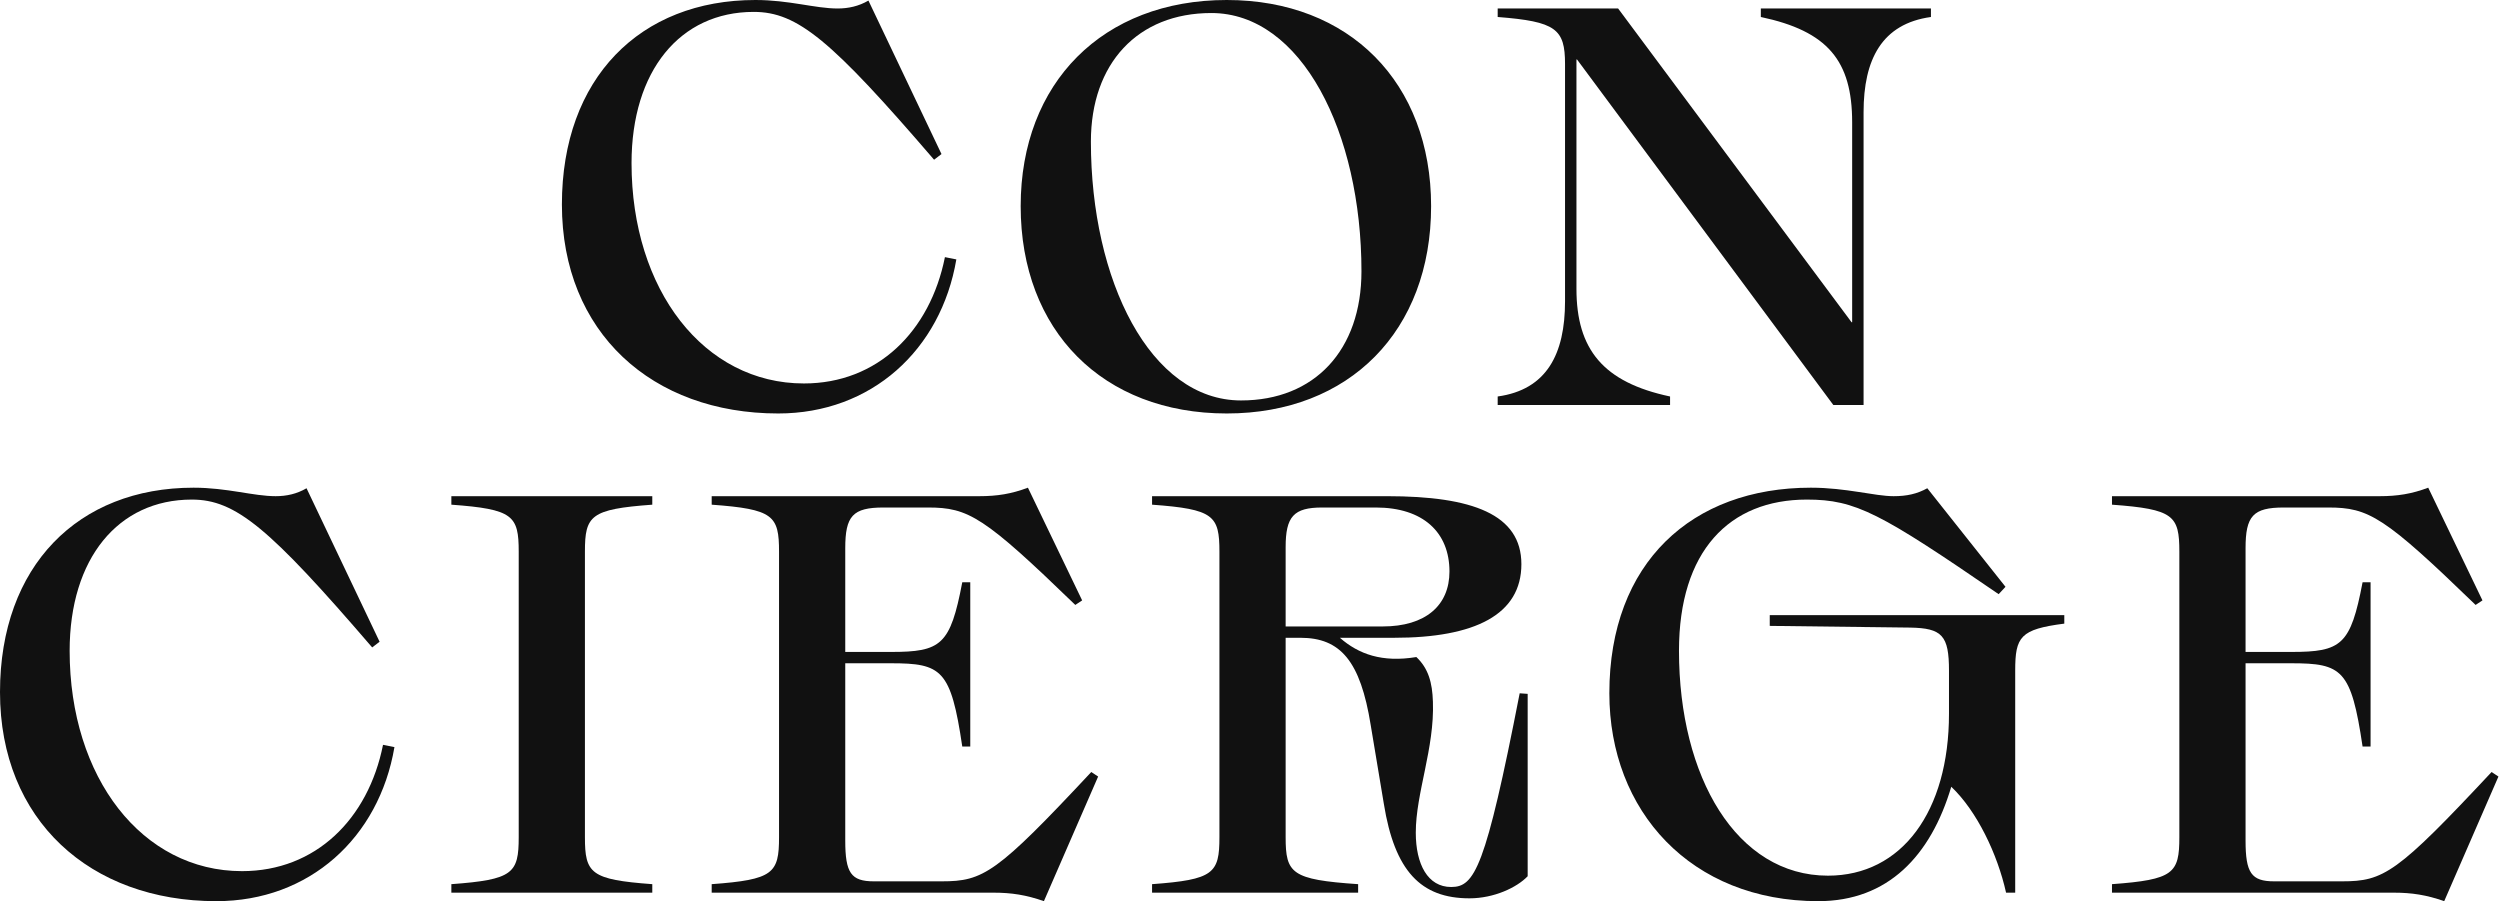
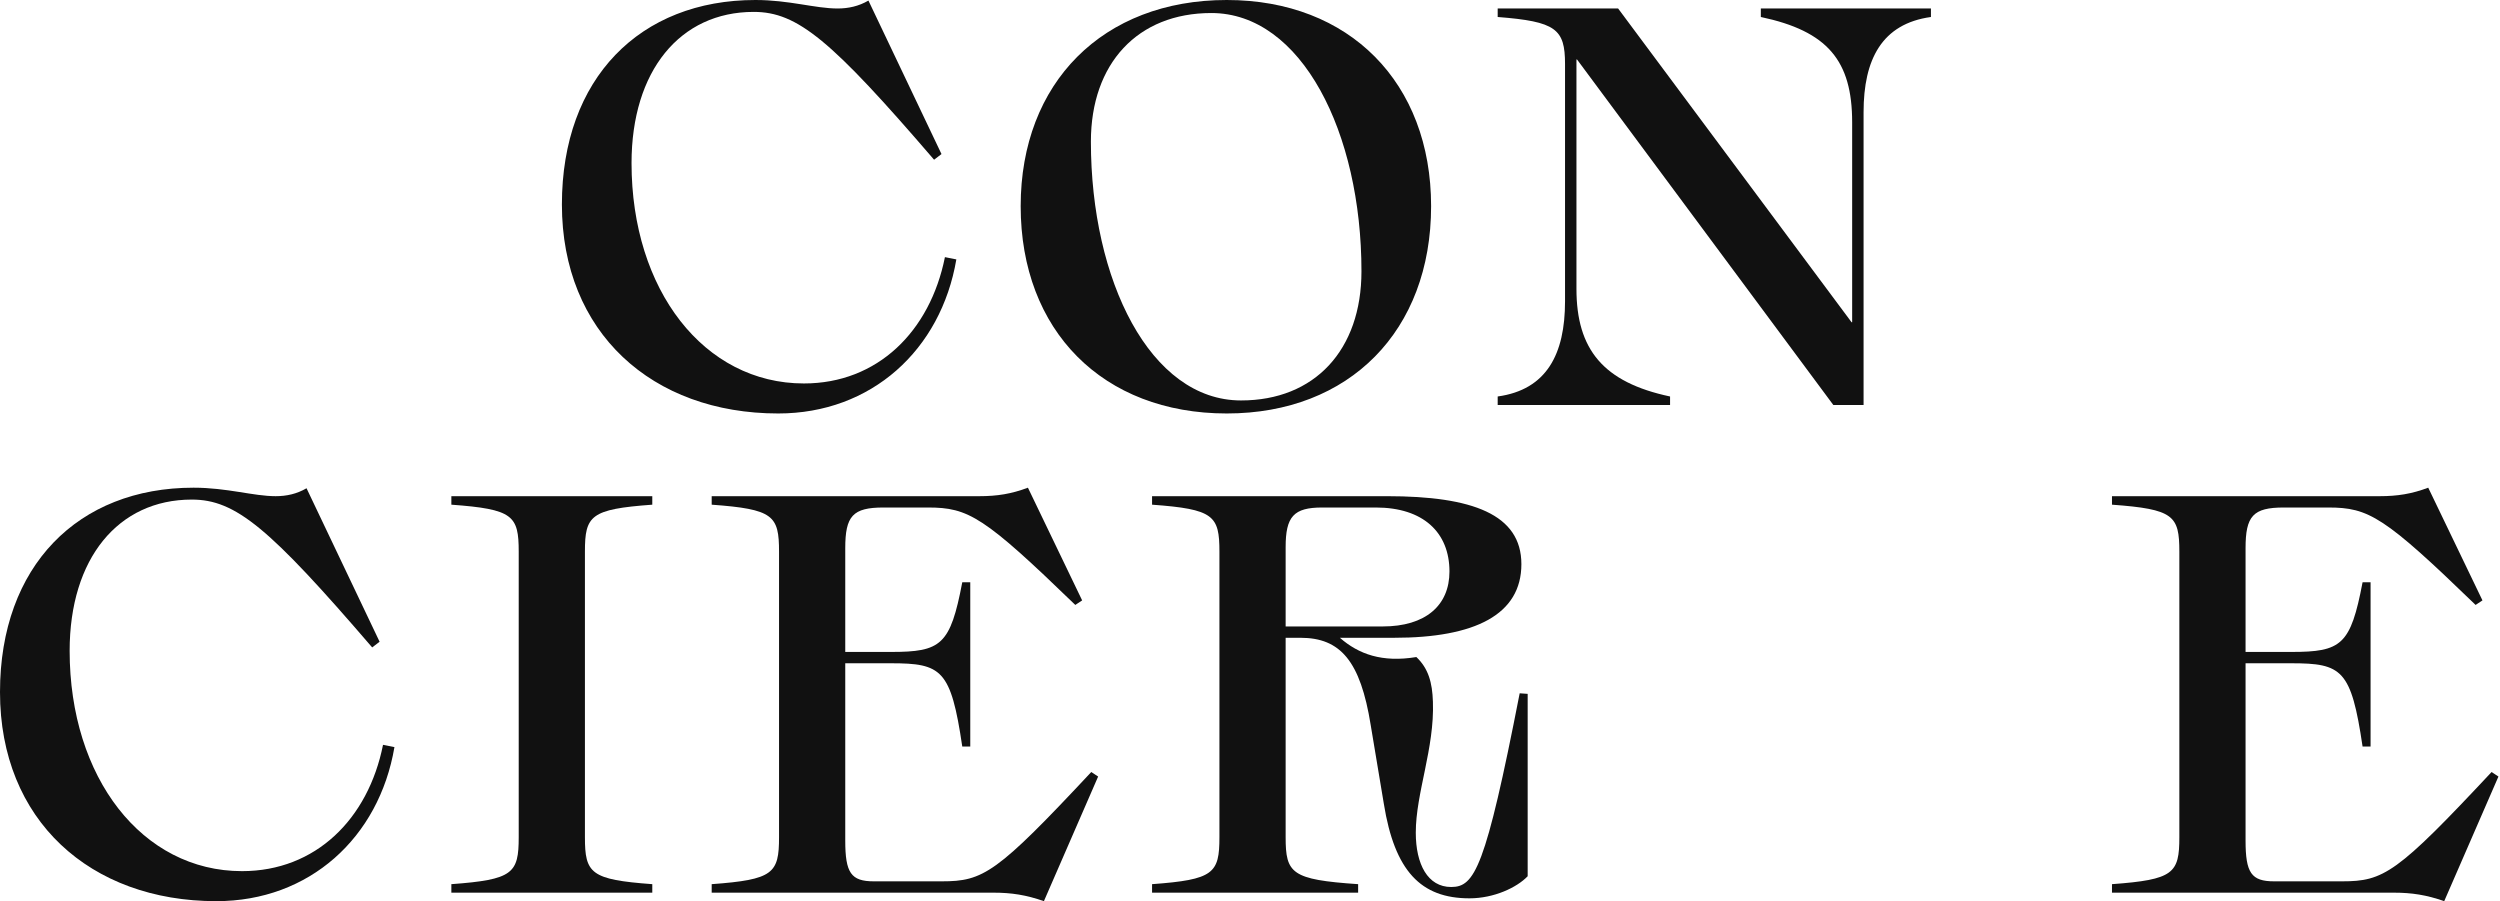
<svg xmlns="http://www.w3.org/2000/svg" width="344" height="124" viewBox="0 0 344 124" fill="none">
  <path d="M29.769 124C12.41 124 0 112.855 0 95.241C0 77.861 10.761 67.106 26.627 67.106C31.261 67.106 34.874 68.275 37.938 68.275C39.43 68.275 40.844 67.963 42.179 67.183L52.233 88.304L51.212 89.084C37.073 72.639 32.439 68.742 26.391 68.742C16.259 68.742 9.583 76.848 9.583 89.551C9.583 107.009 19.558 119.869 33.303 119.869C43.436 119.869 50.662 112.699 52.704 102.489L54.275 102.801C52.154 115.271 42.572 124 29.769 124Z" fill="#111111" />
  <path d="M89.755 122.831H62.107V121.661C70.59 121.038 71.375 120.181 71.375 115.193V75.912C71.375 70.924 70.59 70.067 62.107 69.444V68.275H89.755V69.444C81.272 70.067 80.486 70.924 80.486 75.912V115.193C80.486 120.181 81.272 121.038 89.755 121.661V122.831Z" fill="#111111" />
  <path d="M151.103 106.853L143.641 124C141.206 123.142 139.164 122.831 136.729 122.831H97.928V121.661C106.411 121.038 107.196 120.181 107.196 115.193V75.912C107.196 70.924 106.411 70.067 97.928 69.444V68.275H134.766C137.2 68.275 139.164 67.963 141.442 67.106L148.904 82.615L147.961 83.239C135.394 71.08 133.273 69.833 127.696 69.833H121.57C117.328 69.833 116.307 71.002 116.307 75.445V89.707H122.591C129.503 89.707 130.76 88.772 132.409 80.121H133.509V102.723H132.409C130.838 92.123 129.582 91.266 122.591 91.266H116.307V115.66C116.307 120.103 117.093 121.272 120.235 121.272H129.582C135.315 121.272 137.122 120.181 150.16 106.23L151.103 106.853Z" fill="#111111" />
  <path d="M209.108 95.397L210.207 95.475V120.57C208.715 122.129 205.573 123.61 202.196 123.61C195.519 123.61 191.906 119.869 190.414 110.594L188.607 99.761C187.193 90.954 184.444 87.759 178.946 87.759H176.904V115.193C176.904 120.181 177.689 121.038 186.879 121.661V122.831H158.524V121.661C167.007 121.038 167.793 120.181 167.793 115.193V75.912C167.793 70.924 167.007 70.067 158.524 69.444V68.275H190.885C202.588 68.275 209.343 70.769 209.343 77.627C209.343 84.563 202.981 87.759 191.828 87.759H184.366C186.958 90.019 190.178 91.188 194.891 90.409C196.54 91.967 197.09 93.916 197.169 96.566C197.404 102.957 194.812 109.114 194.812 114.569C194.812 118.934 196.462 122.051 199.682 122.051C202.902 122.051 204.395 119.557 209.108 95.397ZM176.904 75.289V86.2H190.257C196.148 86.2 199.446 83.316 199.446 78.64C199.446 73.263 195.833 69.833 189.314 69.833H181.931C178.004 69.833 176.904 71.08 176.904 75.289Z" fill="#111111" />
-   <path d="M250.194 124C232.678 124 221.446 111.608 221.446 95.397C221.446 77.393 232.835 67.106 249.172 67.106C254.042 67.106 257.97 68.275 260.562 68.275C262.368 68.275 263.782 67.963 265.196 67.183L275.956 80.745L275.014 81.758C258.755 70.613 255.378 68.742 248.623 68.742C237.94 68.742 231.028 75.834 231.028 89.551C231.028 106.931 238.962 120.492 251.529 120.492C261.661 120.492 268.181 111.686 268.181 98.202V92.279C268.181 87.447 267.238 86.434 262.839 86.356L243.517 86.122V84.641H284.047V85.81C277.999 86.59 277.292 87.603 277.292 92.279V122.831H276.035C274.857 117.531 272.029 111.608 268.495 108.256C265.667 117.765 259.776 124 250.194 124Z" fill="#111111" />
  <path d="M343.785 106.853L336.323 124C333.888 123.142 331.846 122.831 329.411 122.831H290.609V121.661C299.092 121.038 299.878 120.181 299.878 115.193V75.912C299.878 70.924 299.092 70.067 290.609 69.444V68.275H327.447C329.882 68.275 331.846 67.963 334.124 67.106L341.586 82.615L340.643 83.239C328.076 71.08 325.955 69.833 320.378 69.833H314.252C310.01 69.833 308.989 71.002 308.989 75.445V89.707H315.273C322.185 89.707 323.441 88.772 325.091 80.121H326.191V102.723H325.091C323.52 92.123 322.263 91.266 315.273 91.266H308.989V115.66C308.989 120.103 309.775 121.272 312.916 121.272H322.263C327.997 121.272 329.804 120.181 342.842 106.23L343.785 106.853Z" fill="#111111" />
  <path d="M107.086 56.894C89.728 56.894 77.318 45.749 77.318 28.135C77.318 10.755 88.078 0 103.945 0C108.579 0 112.192 1.169 115.255 1.169C116.747 1.169 118.161 0.857 119.497 0.078L129.55 21.199L128.529 21.978C114.391 5.534 109.757 1.637 103.709 1.637C93.576 1.637 86.9 9.742 86.9 22.446C86.9 39.904 96.875 52.764 110.621 52.764C120.753 52.764 127.979 45.593 130.022 35.383L131.593 35.695C129.472 48.165 119.889 56.894 107.086 56.894Z" fill="#111111" />
  <path d="M168.8 56.894C151.756 56.894 140.445 45.515 140.445 28.369C140.445 11.379 151.756 0 168.8 0C185.688 0 196.92 11.379 196.92 28.369C196.92 45.515 185.688 56.894 168.8 56.894ZM170.764 55.102C180.896 55.102 187.337 48.165 187.337 37.332C187.337 18.237 179.09 1.793 166.68 1.793C156.547 1.793 150.107 8.729 150.107 19.484C150.107 38.579 158.275 55.102 170.764 55.102Z" fill="#111111" />
  <path d="M229.801 55.725H206.081V54.556C212.835 53.621 215.349 48.711 215.349 41.463V8.807C215.349 3.975 214.092 2.962 206.081 2.338V1.169H222.654L254.779 44.346H254.857V16.834C254.857 8.339 251.48 4.287 242.29 2.338V1.169H265.697V2.338C258.942 3.273 256.428 8.183 256.428 15.432V55.725H252.265L216.998 8.183H216.92V39.748C216.92 48.087 220.611 52.608 229.801 54.556V55.725Z" fill="#111111" />
</svg>